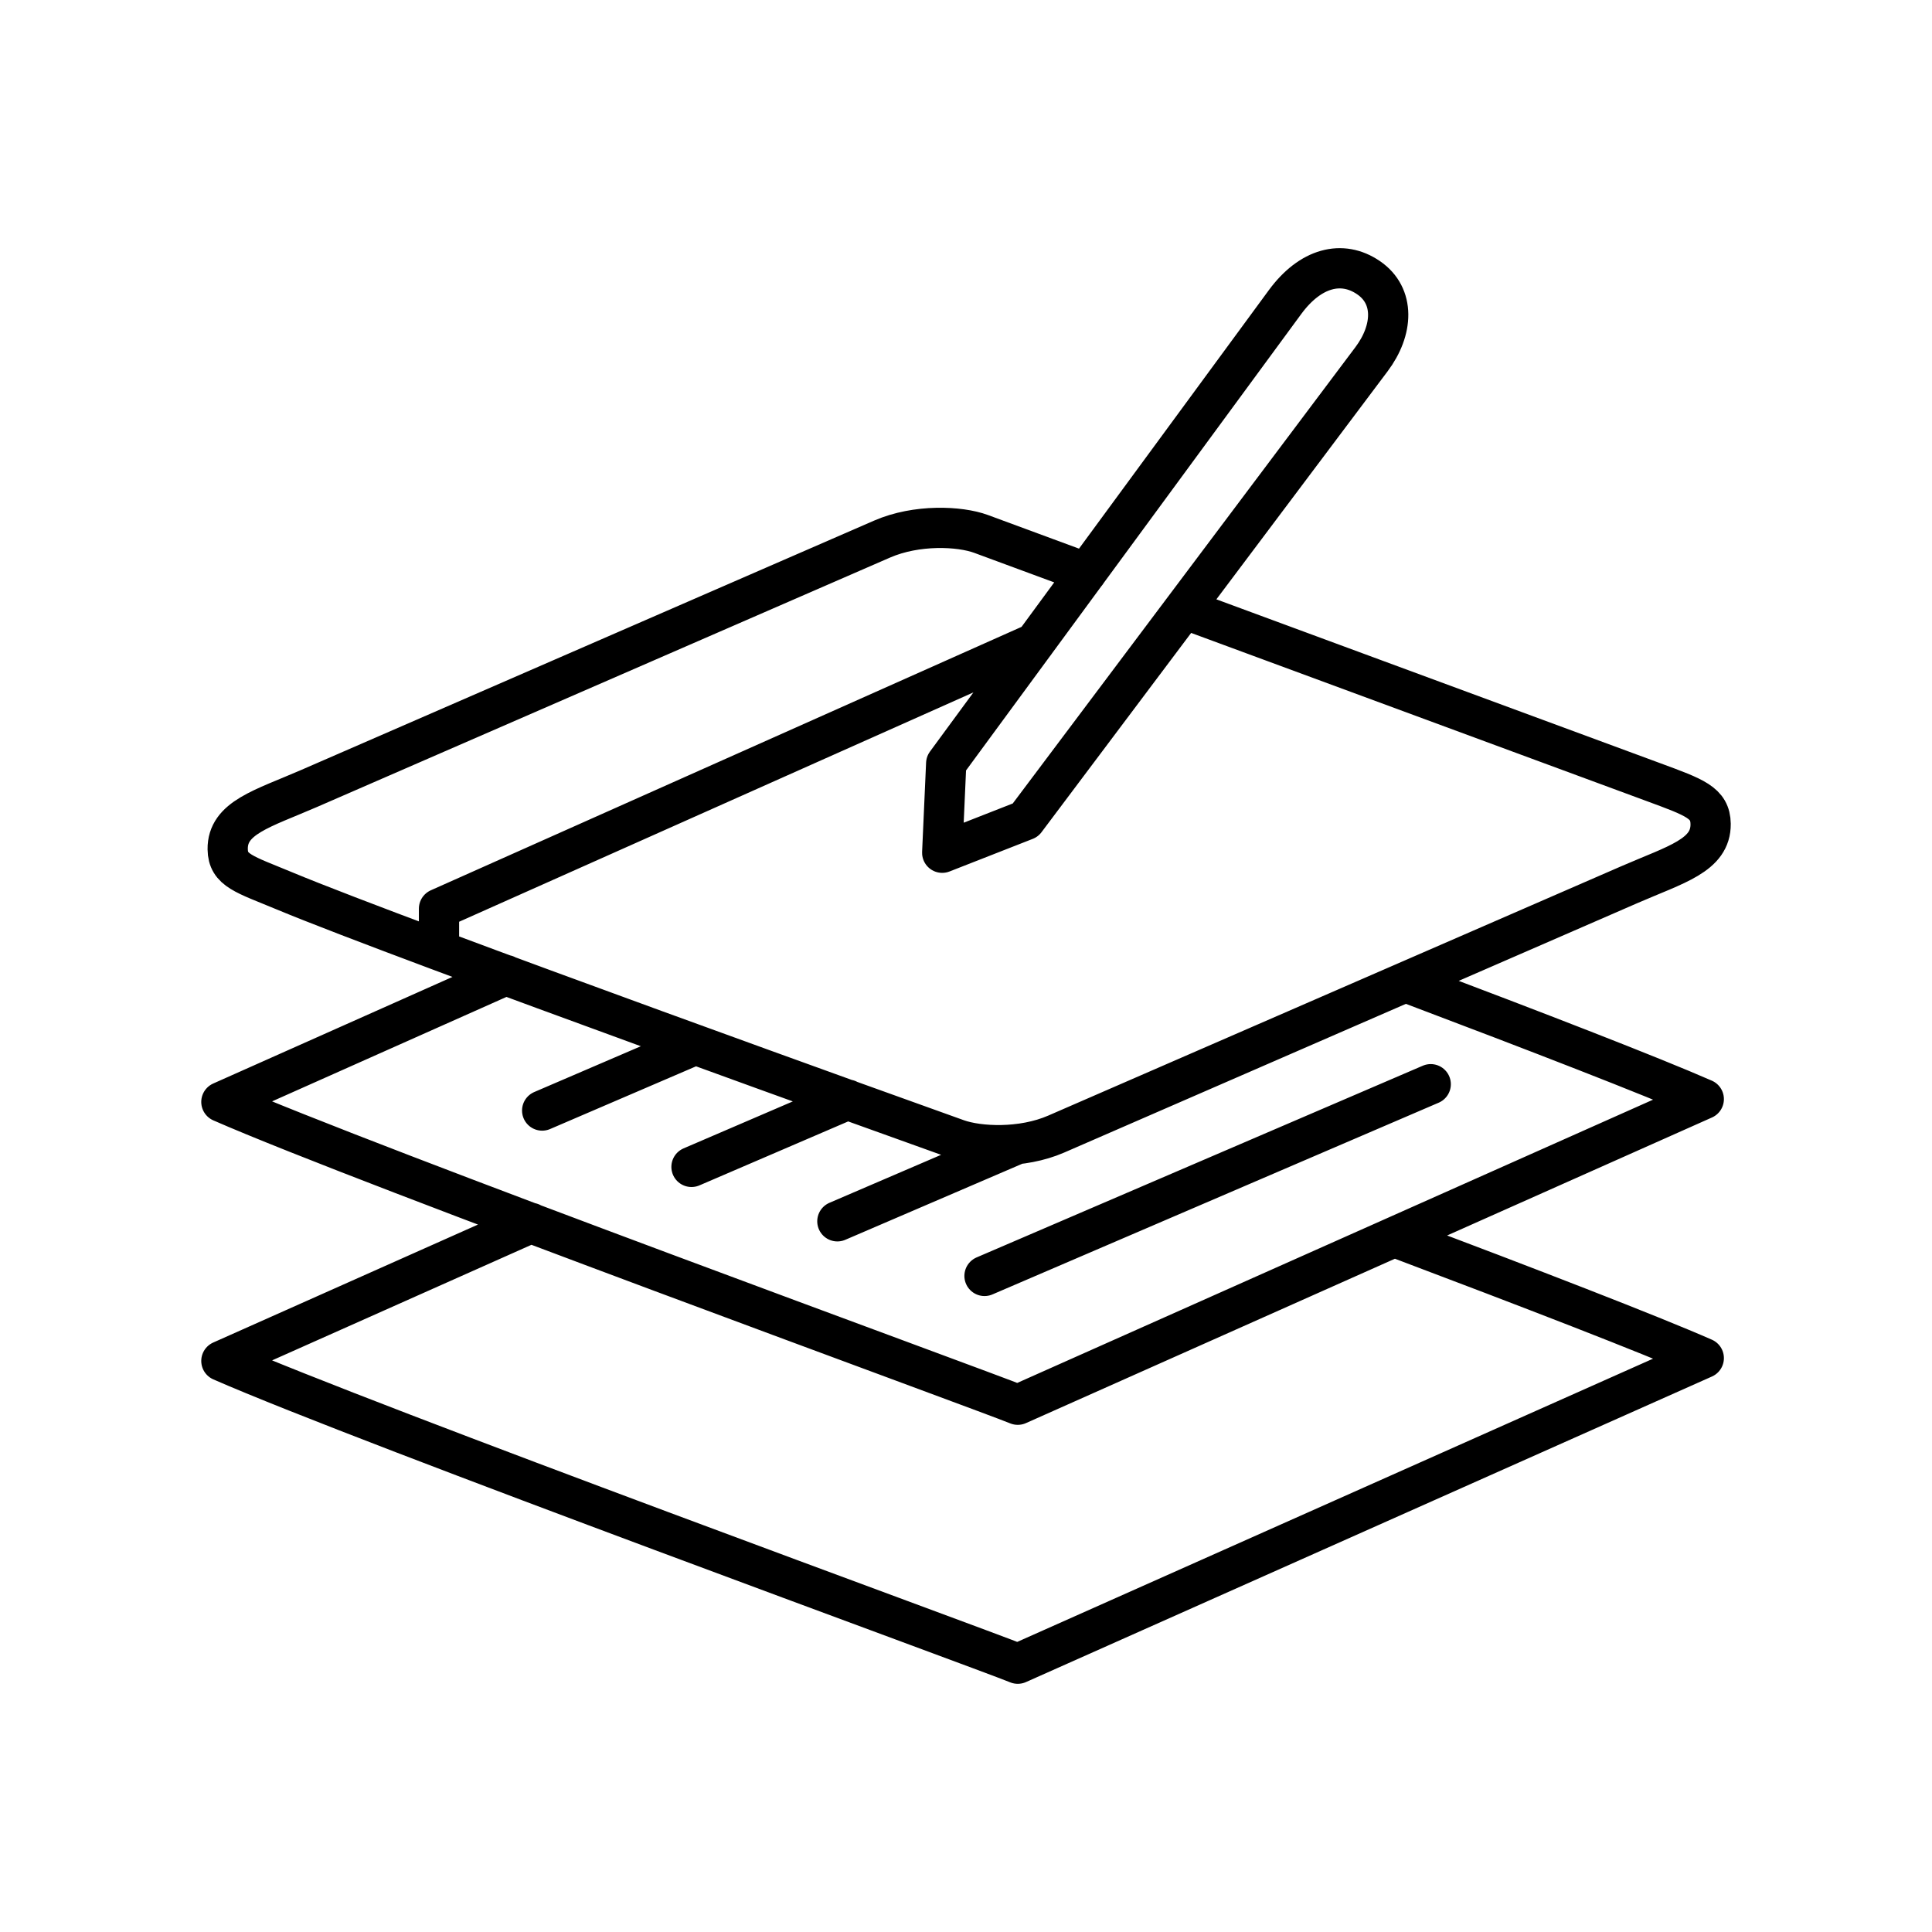
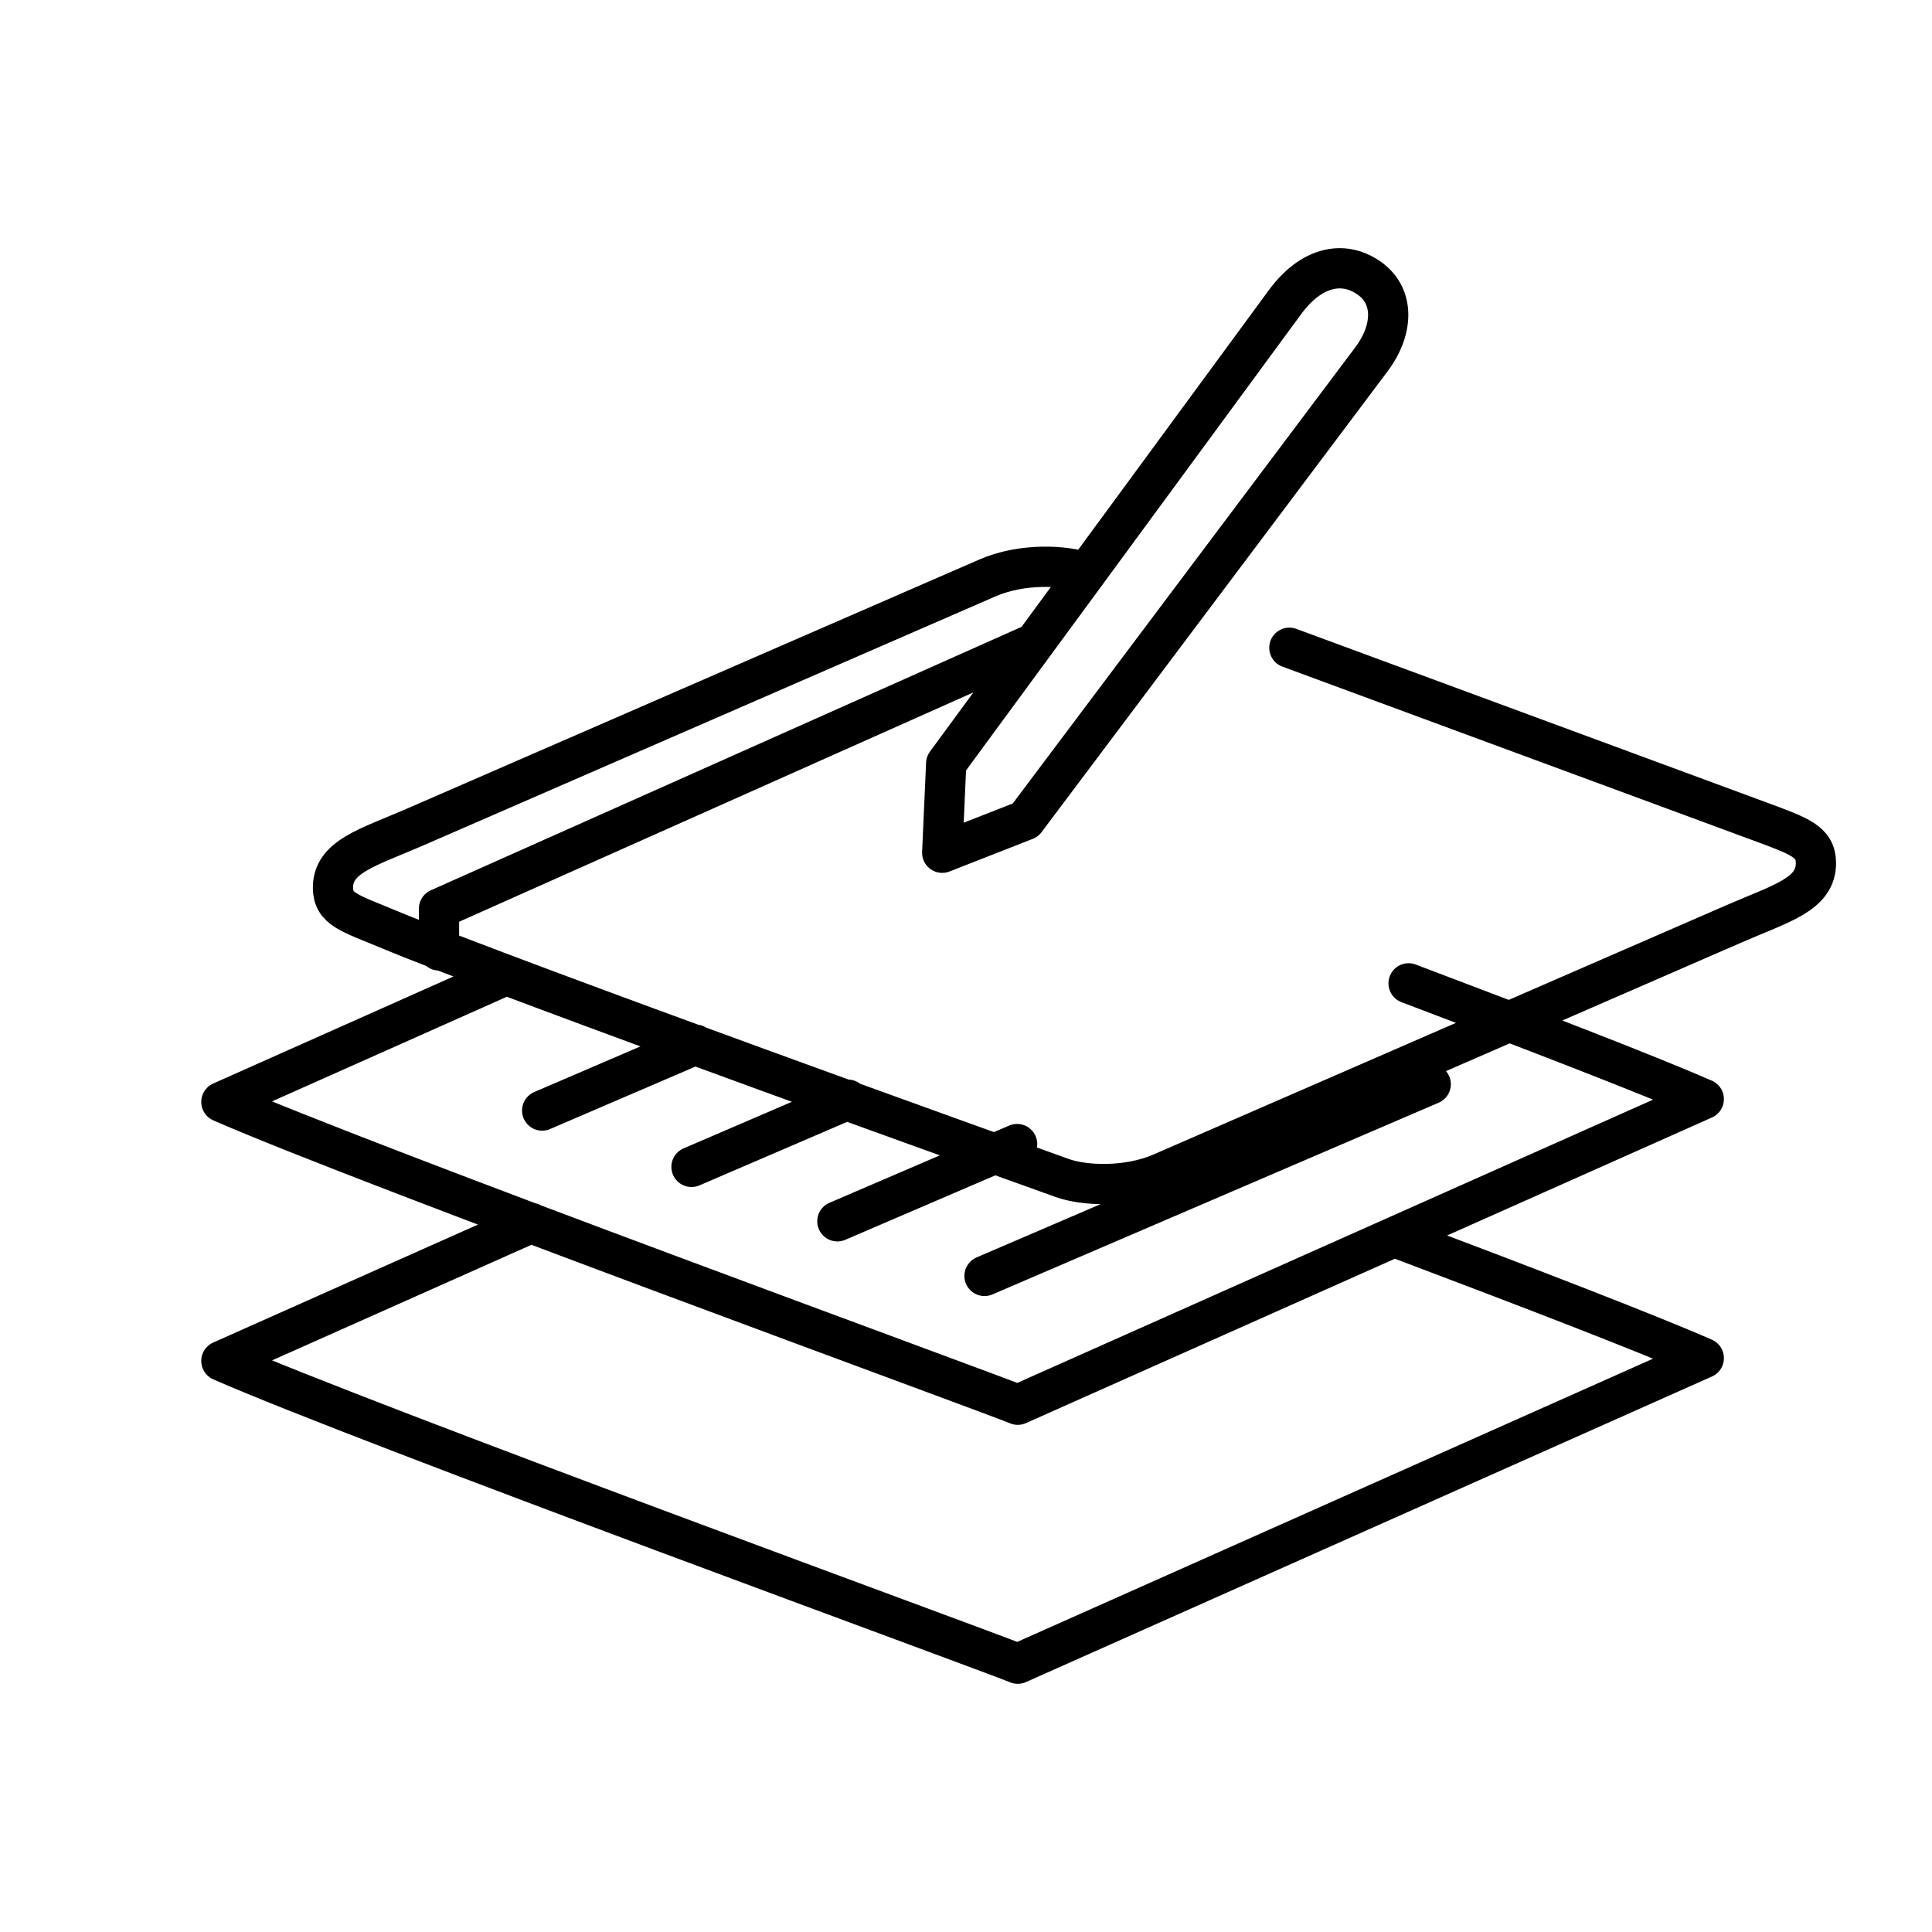
<svg xmlns="http://www.w3.org/2000/svg" id="a" viewBox="0 0 48 48">
  <defs>
    <style>.c{fill:none;stroke:#000;stroke-linecap:round;stroke-linejoin:round;}</style>
  </defs>
-   <path id="b" class="c" d="M13.47,27.591l3.81-1.637M17.18,28.991l3.884-1.67M20.804,30.343l4.466-1.919M24.46,31.7l11.086-4.763M13.196,30.383l-7.696,3.429c3.642,1.597,18.93,7.17,19.786,7.522h0l17.044-7.592c-1.363-.598-4.356-1.752-7.613-2.981M34.074,8.926l-8.598,11.45-2.067.81.099-2.218,8.417-11.461c.63-.858,1.418-1.059,2.077-.607.66.452.615,1.303.072,2.026ZM25.707,15.976l-14.8,6.6v1.037M12.572,24.226l-7.072,3.151c3.642,1.598,18.93,7.171,19.786,7.523h0l17.044-7.593c-1.324-.58-4.186-1.687-7.334-2.876M26.99,14.231l-2.616-.966h0c-.532-.196-1.603-.244-2.458.128l-14.236,6.196c-1.16.504-2.033.727-2.023,1.51.007.527.409.618,1.409,1.034,3.067,1.276,15.943,5.896,16.717,6.171.534.19,1.602.244,2.458-.128h0l14.236-6.195c1.16-.505,2.033-.727,2.023-1.512-.007-.525-.393-.657-1.41-1.033l-11.672-4.309" />
+   <path id="b" class="c" d="M13.47,27.591l3.81-1.637M17.18,28.991l3.884-1.67M20.804,30.343l4.466-1.919M24.46,31.7l11.086-4.763M13.196,30.383l-7.696,3.429c3.642,1.597,18.93,7.17,19.786,7.522h0l17.044-7.592c-1.363-.598-4.356-1.752-7.613-2.981M34.074,8.926l-8.598,11.45-2.067.81.099-2.218,8.417-11.461c.63-.858,1.418-1.059,2.077-.607.66.452.615,1.303.072,2.026ZM25.707,15.976l-14.8,6.6v1.037M12.572,24.226l-7.072,3.151c3.642,1.598,18.93,7.171,19.786,7.523h0l17.044-7.593c-1.324-.58-4.186-1.687-7.334-2.876M26.99,14.231h0c-.532-.196-1.603-.244-2.458.128l-14.236,6.196c-1.16.504-2.033.727-2.023,1.51.007.527.409.618,1.409,1.034,3.067,1.276,15.943,5.896,16.717,6.171.534.19,1.602.244,2.458-.128h0l14.236-6.195c1.16-.505,2.033-.727,2.023-1.512-.007-.525-.393-.657-1.41-1.033l-11.672-4.309" />
</svg>